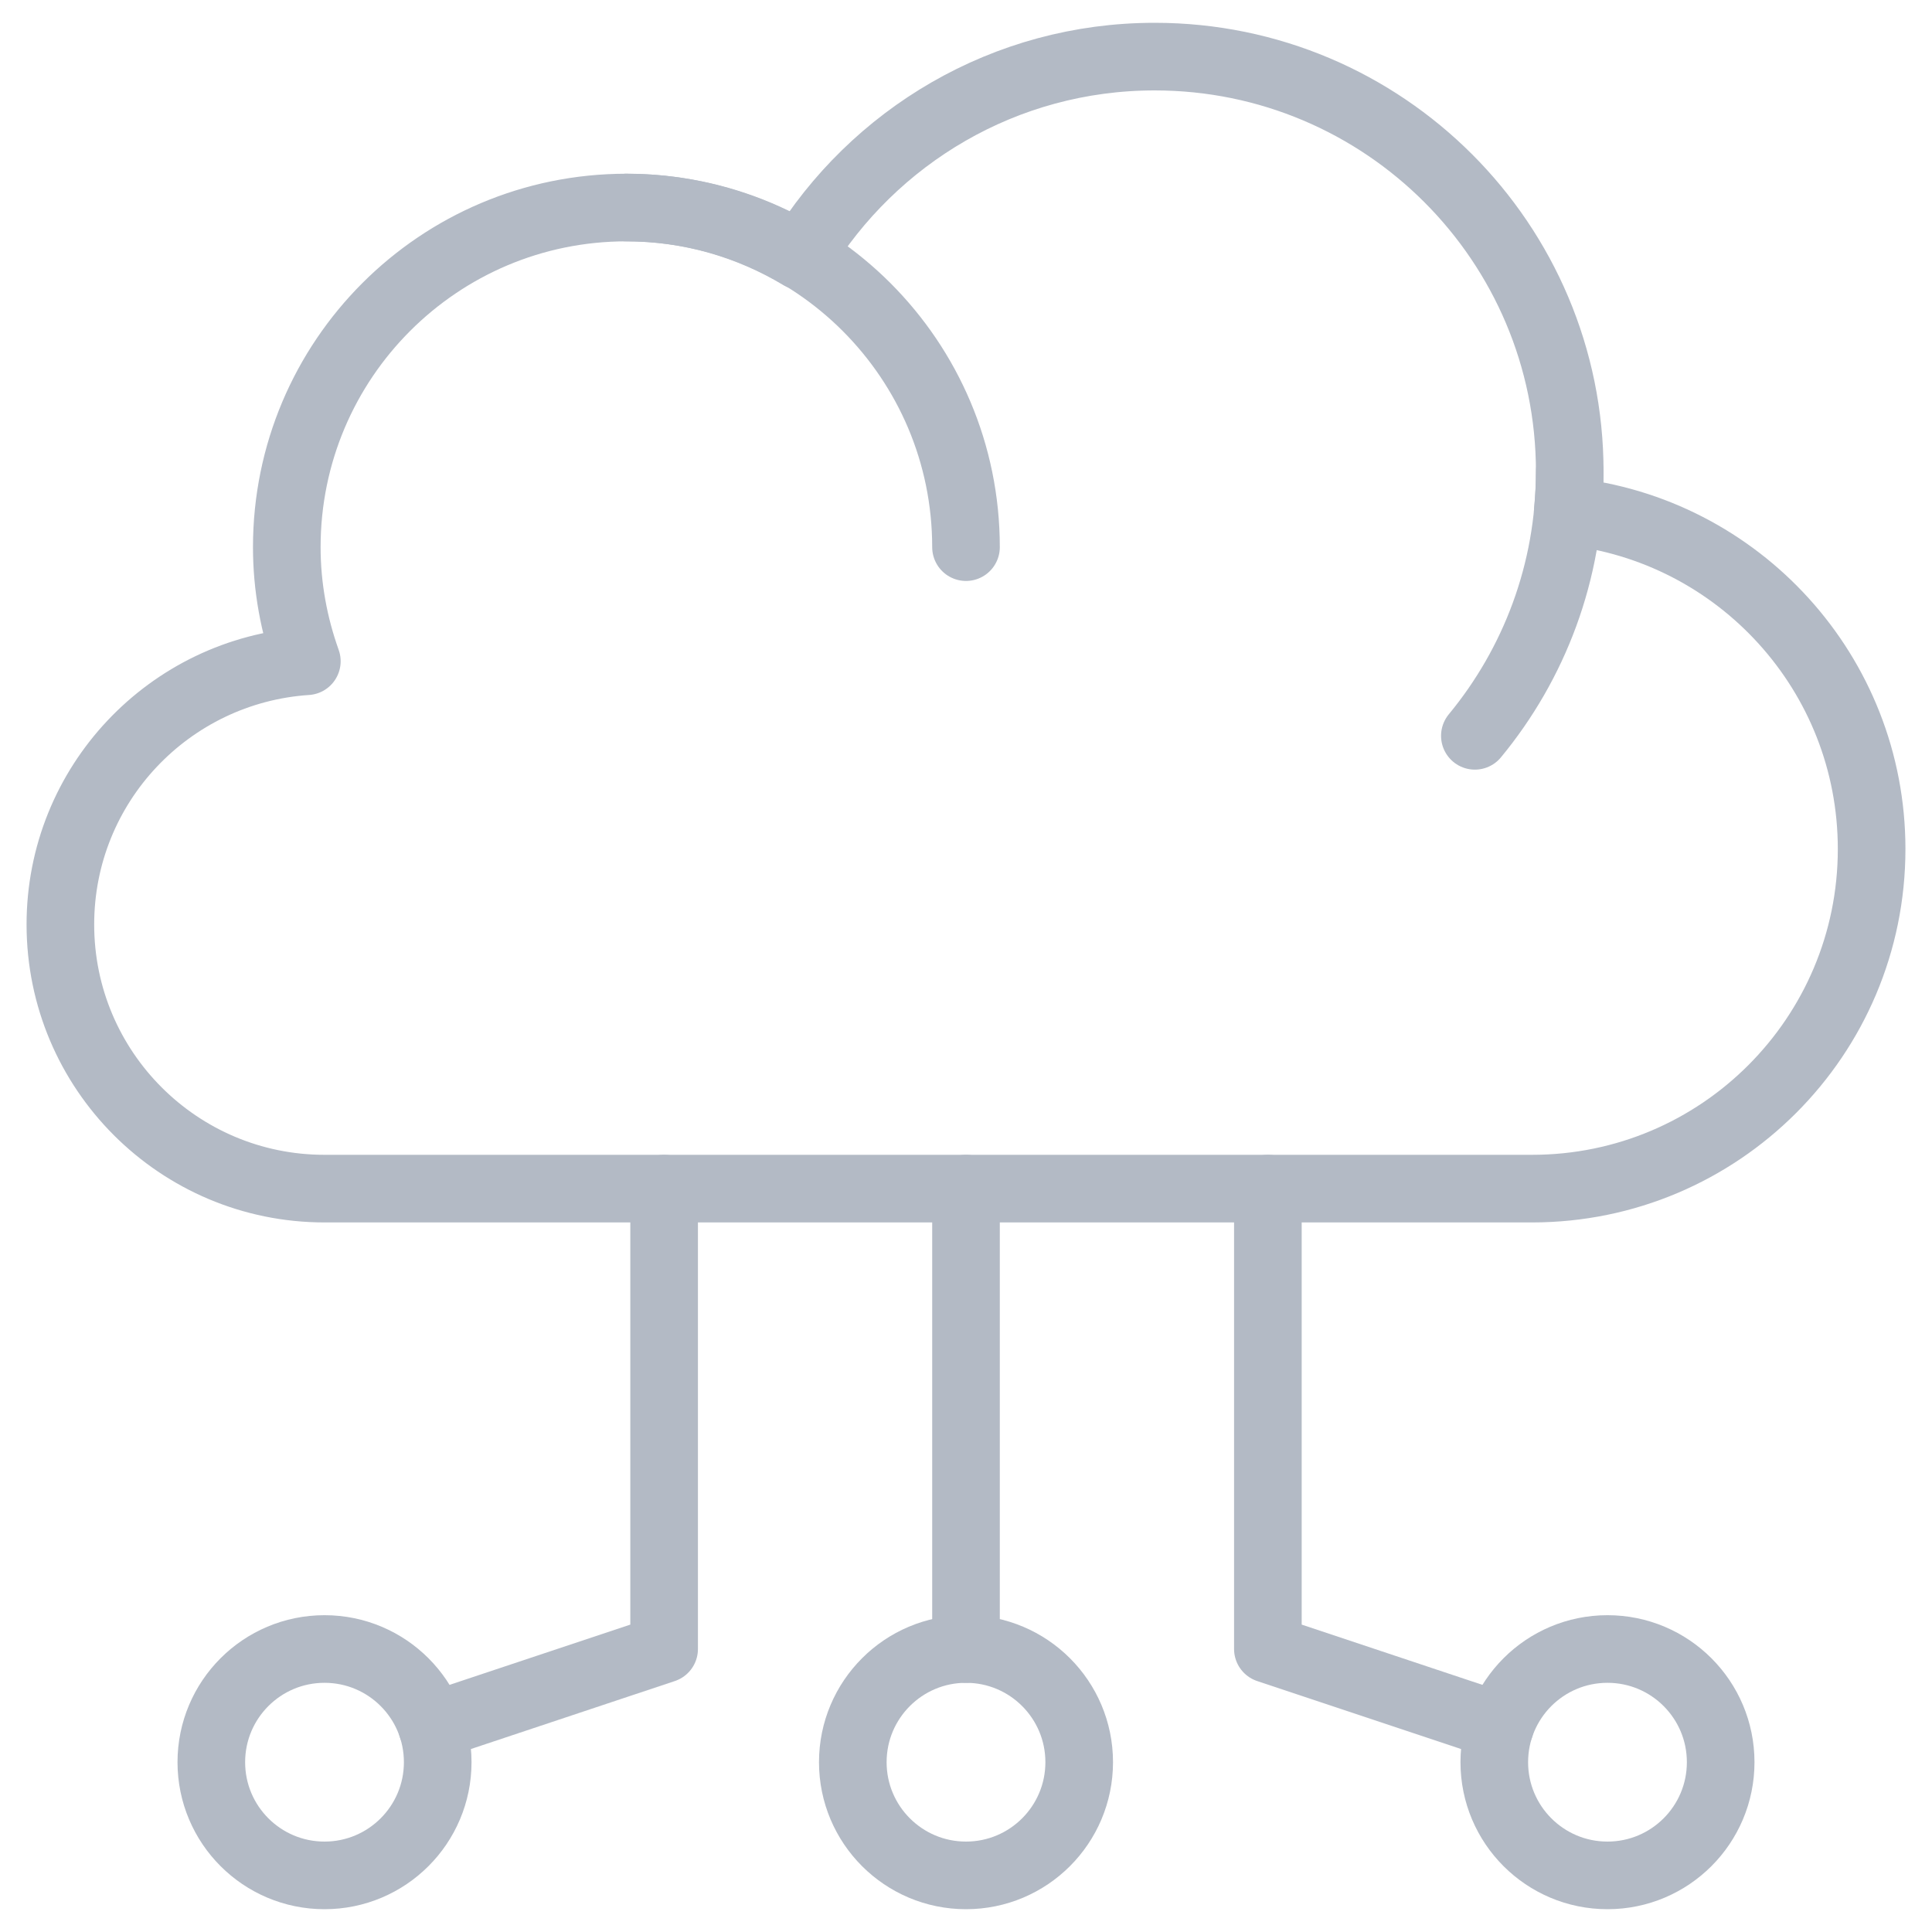
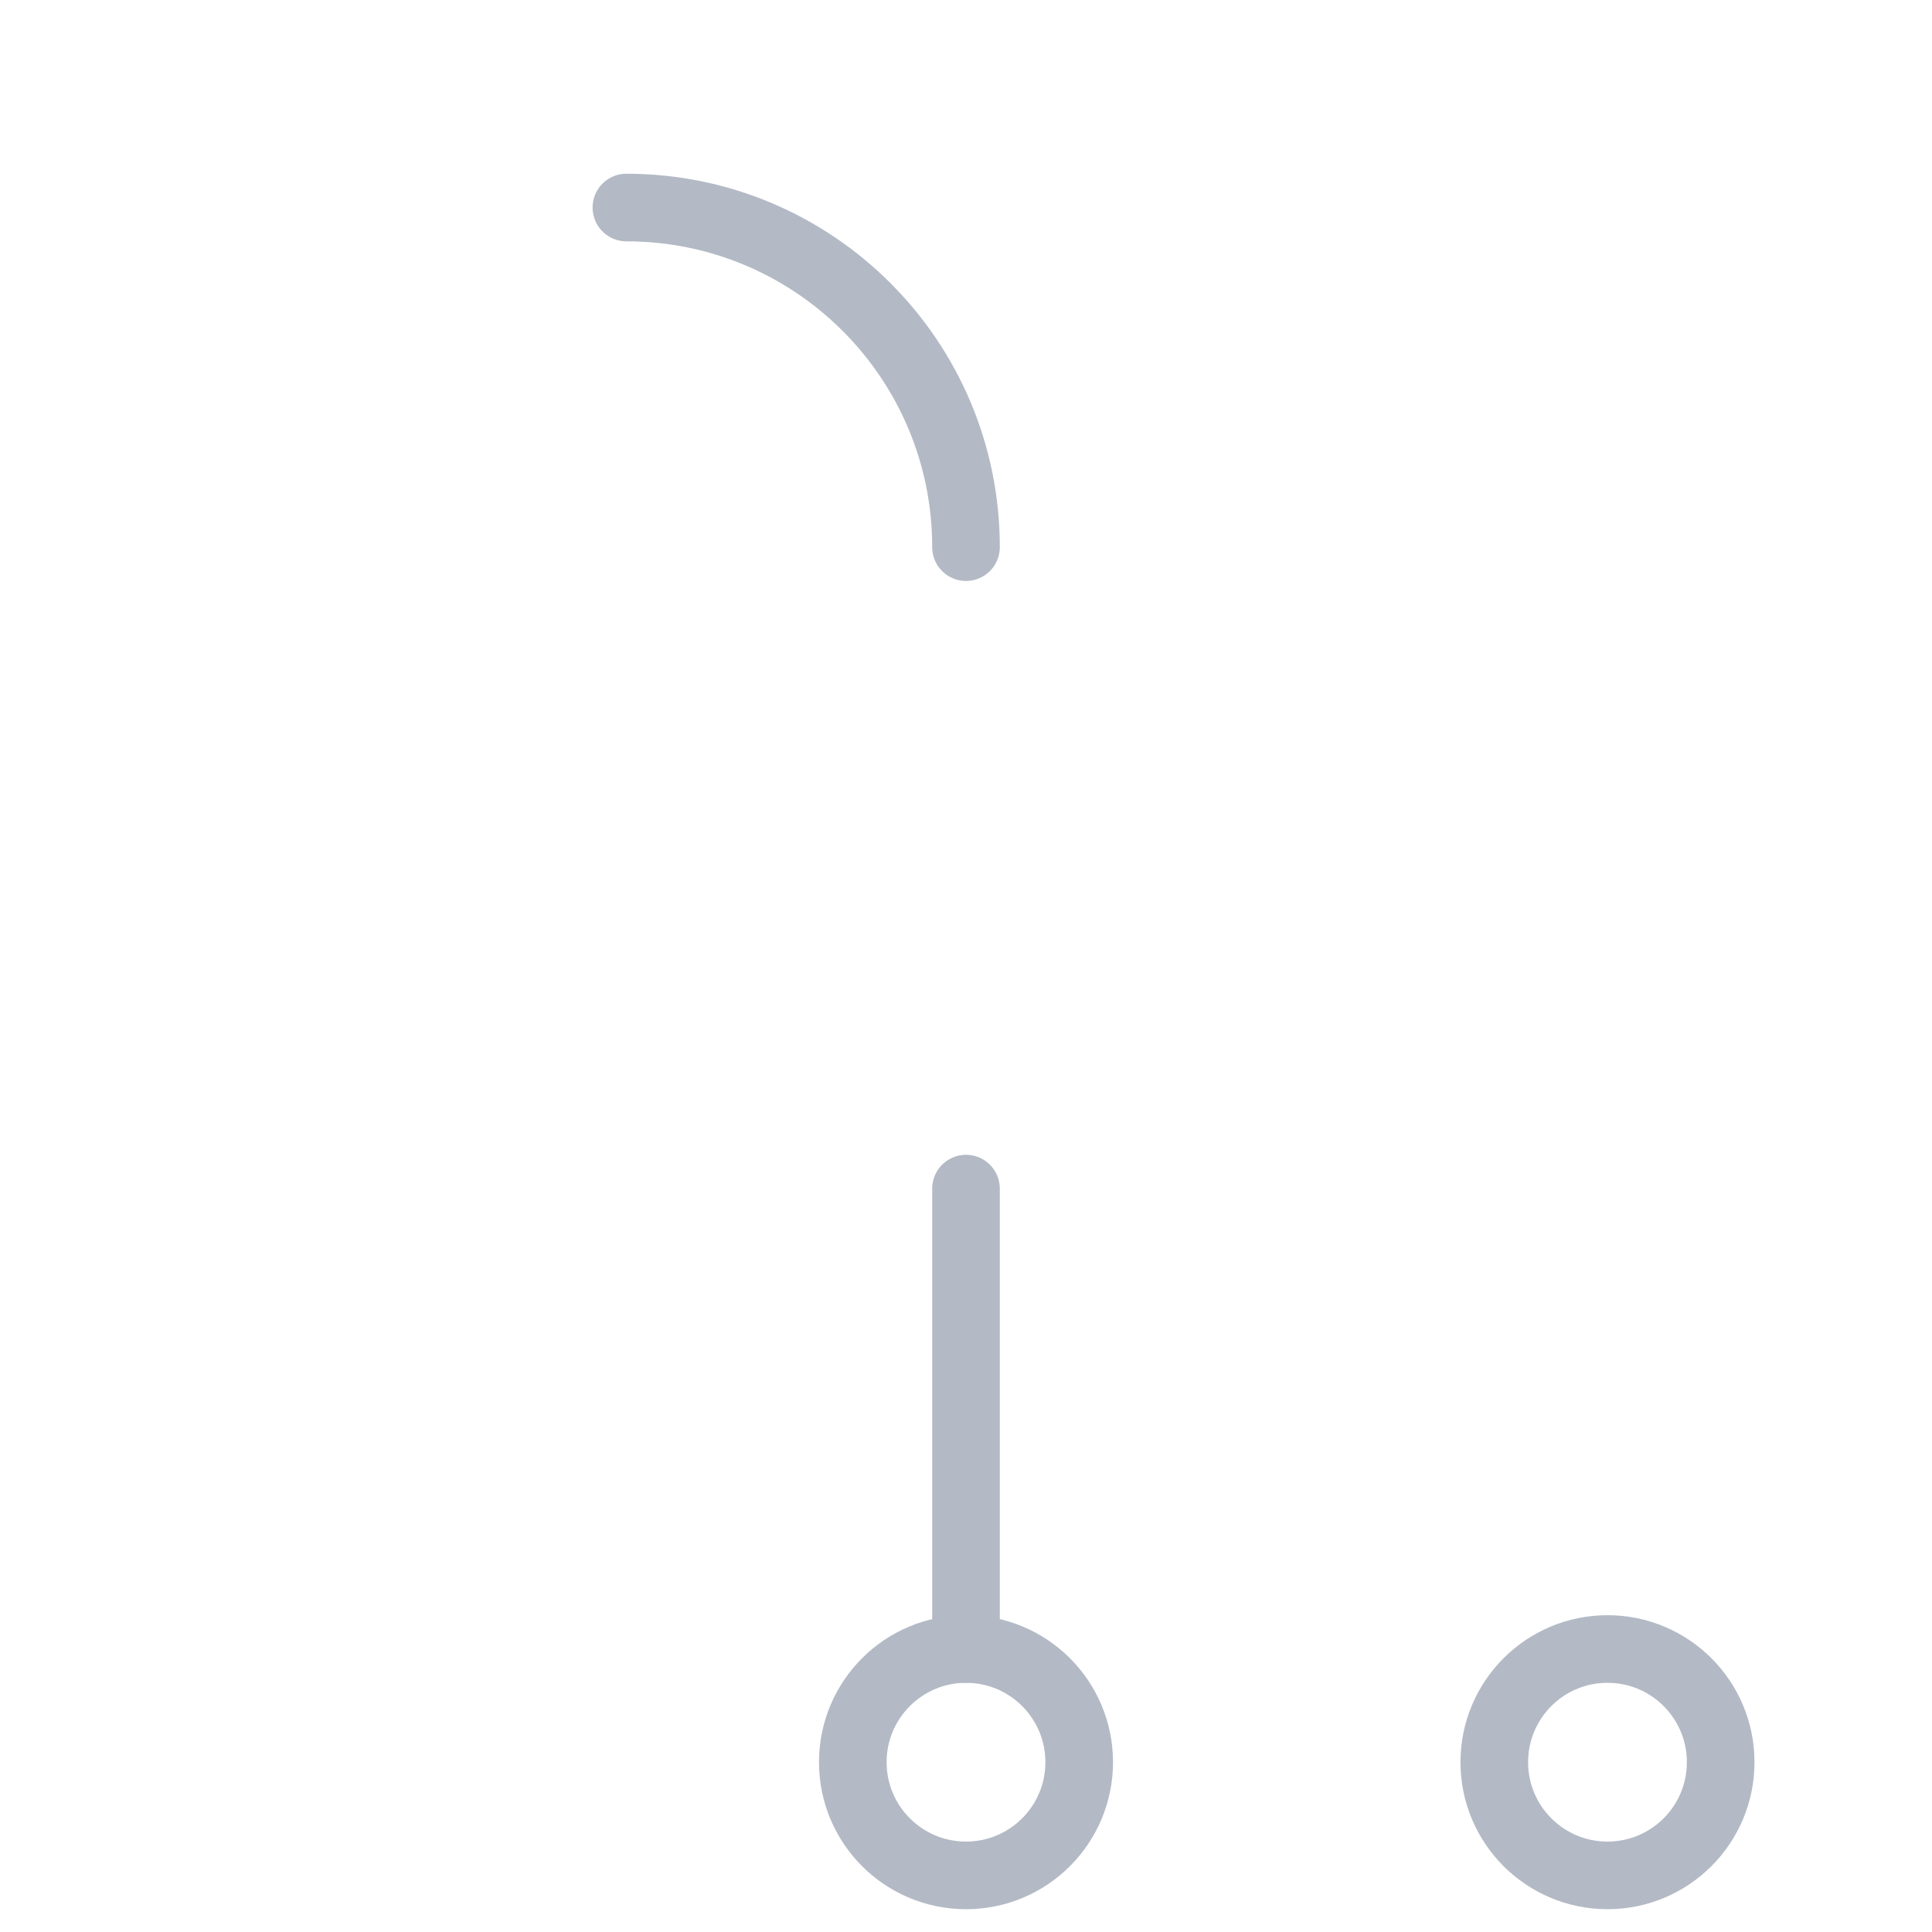
<svg xmlns="http://www.w3.org/2000/svg" width="100" height="100" viewBox="0 0 100 100" fill="none">
-   <path d="M79.297 61.523C89.005 61.523 96.875 53.653 96.875 43.945C96.875 34.862 89.985 27.39 81.146 26.466C81.21 25.79 81.25 25.107 81.25 24.414C81.25 12.549 71.631 2.93 59.766 2.93C51.995 2.93 45.208 7.069 41.435 13.25C38.797 11.668 35.721 10.742 32.422 10.742C22.714 10.742 14.844 18.612 14.844 28.32C14.844 30.395 15.222 32.378 15.882 34.226C8.76 34.699 3.125 40.61 3.125 47.852C3.125 55.402 9.246 61.523 16.797 61.523H79.297Z" stroke="#B3BAC5" stroke-width="3.5" stroke-miterlimit="10" stroke-linecap="round" stroke-linejoin="round" />
  <path d="M55.859 91.211C55.859 94.447 53.236 97.07 50 97.07C46.764 97.07 44.141 94.447 44.141 91.211C44.141 87.975 46.764 85.352 50 85.352C53.236 85.352 55.859 87.975 55.859 91.211Z" stroke="#B3BAC5" stroke-width="3.5" stroke-miterlimit="10" stroke-linecap="round" stroke-linejoin="round" />
  <path d="M89.062 91.211C89.062 94.447 86.439 97.07 83.203 97.07C79.967 97.07 77.344 94.447 77.344 91.211C77.344 87.975 79.967 85.352 83.203 85.352C86.439 85.352 89.062 87.975 89.062 91.211Z" stroke="#B3BAC5" stroke-width="3.5" stroke-miterlimit="10" stroke-linecap="round" stroke-linejoin="round" />
  <path d="M50 61.523V85.352" stroke="#B3BAC5" stroke-width="3.5" stroke-miterlimit="10" stroke-linecap="round" stroke-linejoin="round" />
-   <path d="M81.25 24.414C81.25 29.608 79.407 34.371 76.339 38.086" stroke="#B3BAC5" stroke-width="3.5" stroke-miterlimit="10" stroke-linecap="round" stroke-linejoin="round" />
  <path d="M32.422 10.742C42.13 10.742 50 18.612 50 28.32" stroke="#B3BAC5" stroke-width="3.5" stroke-miterlimit="10" stroke-linecap="round" stroke-linejoin="round" />
-   <path d="M65.625 61.523V85.351L77.643 89.357" stroke="#B3BAC5" stroke-width="3.5" stroke-miterlimit="10" stroke-linecap="round" stroke-linejoin="round" />
-   <path d="M10.938 91.211C10.938 94.447 13.561 97.07 16.797 97.07C20.033 97.07 22.656 94.447 22.656 91.211C22.656 87.975 20.033 85.352 16.797 85.352C13.561 85.352 10.938 87.975 10.938 91.211Z" stroke="#B3BAC5" stroke-width="3.5" stroke-miterlimit="10" stroke-linecap="round" stroke-linejoin="round" />
-   <path d="M34.375 61.523V85.351L22.356 89.357" stroke="#B3BAC5" stroke-width="3.5" stroke-miterlimit="10" stroke-linecap="round" stroke-linejoin="round" />
</svg>